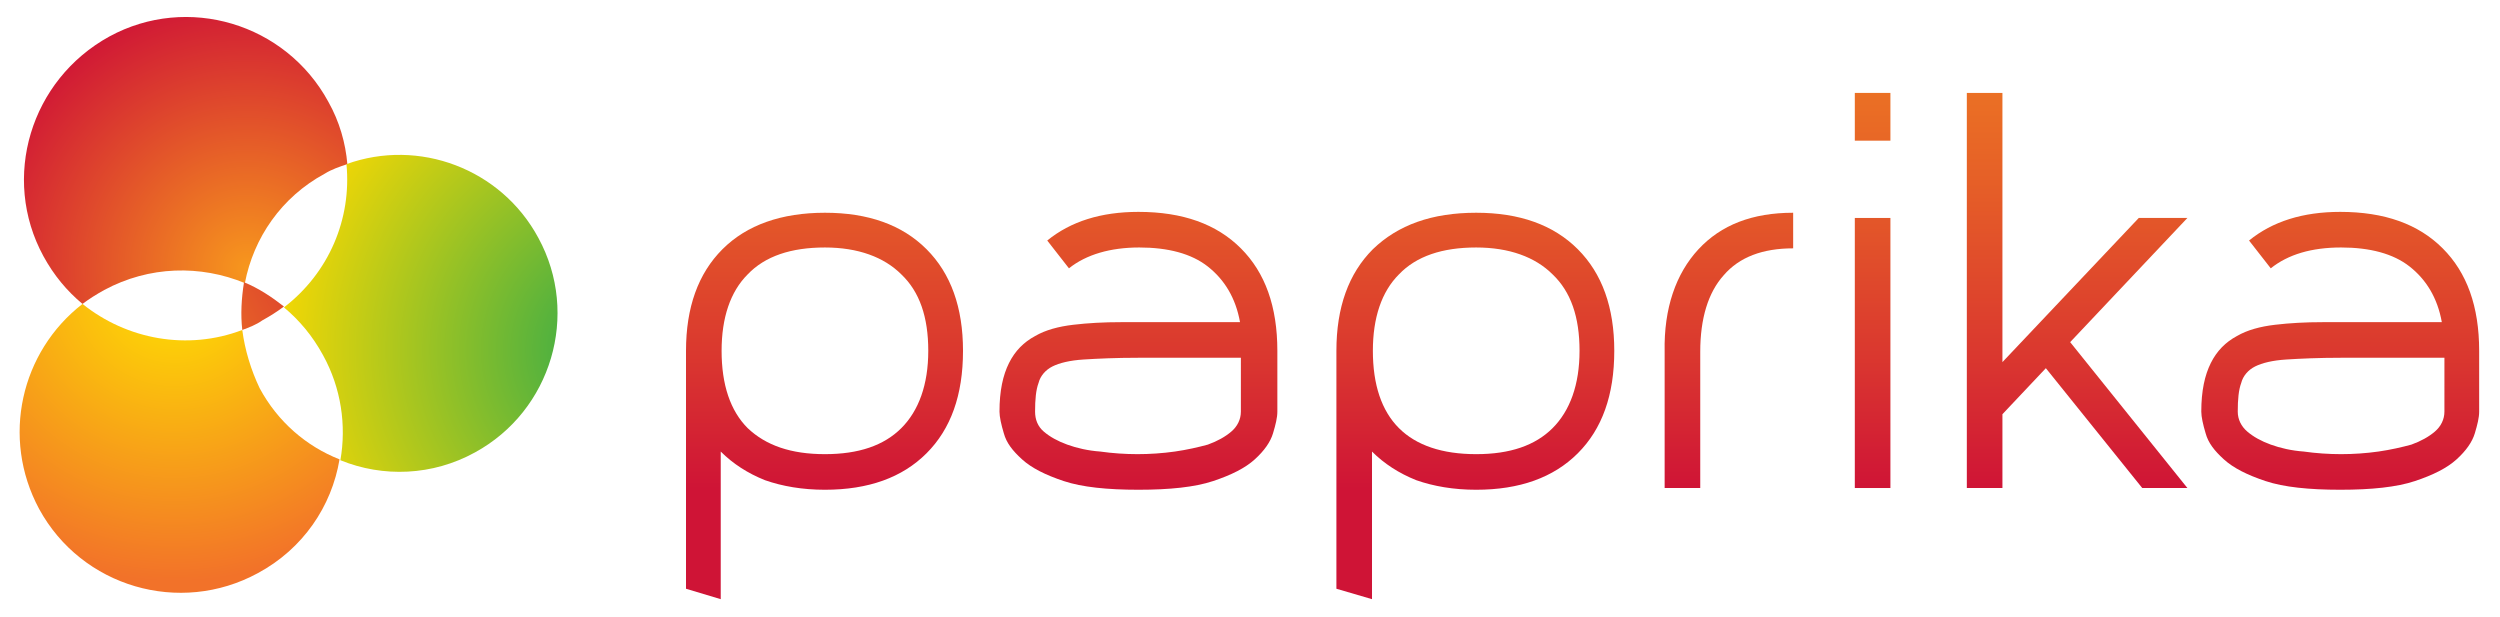
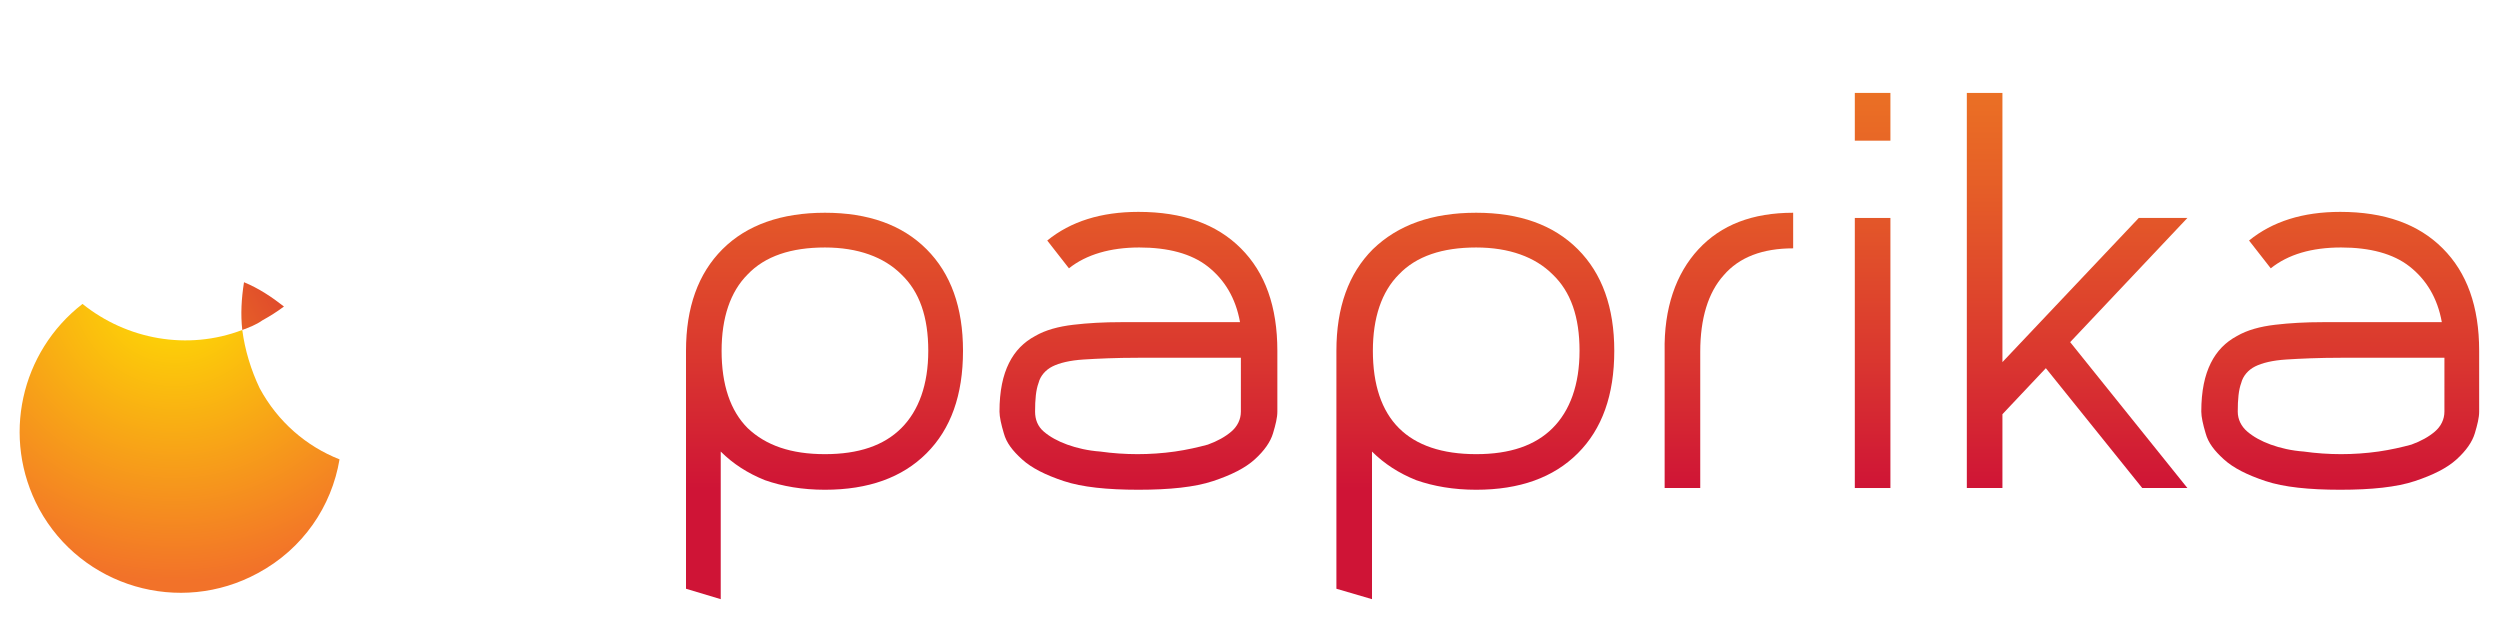
<svg xmlns="http://www.w3.org/2000/svg" x="0px" y="0px" viewBox="0 0 287.9 71" xml:space="preserve">
  <g id="Layer_1">
    <g>
      <g>
        <linearGradient id="SVGID_1_" gradientUnits="userSpaceOnUse" x1="94.984" y1="-25.539" x2="94.984" y2="56.292">
          <stop offset="0" style="stop-color:#F7971D" />
          <stop offset="0.14" style="stop-color:#F5911E" />
          <stop offset="0.335" style="stop-color:#EF7E22" />
          <stop offset="0.563" style="stop-color:#E66027" />
          <stop offset="0.815" style="stop-color:#DA372F" />
          <stop offset="1" style="stop-color:#CF1436" />
        </linearGradient>
        <path fill="url(#SVGID_1_)" d="M95,24.5c5,0,8.9,1.4,11.7,4.2c2.8,2.8,4.2,6.7,4.2,11.7c0,5.1-1.4,9-4.2,11.8    c-2.8,2.8-6.7,4.2-11.7,4.2c-2.6,0-4.9-0.4-6.9-1.1c-2-0.8-3.7-1.9-5.1-3.3v17L79,67.8V40.4c0-5,1.4-8.9,4.2-11.7    C86,25.9,90,24.5,95,24.5z M95,52.3c3.9,0,6.8-1,8.8-3c2-2,3.1-5,3.1-8.9c0-3.9-1-6.8-3.1-8.8c-2-2-5-3.1-8.8-3.1    c-3.9,0-6.9,1-8.9,3.1c-2,2-3,5-3,8.8c0,3.9,1,6.9,3,8.9C88.2,51.3,91.1,52.3,95,52.3z" />
        <linearGradient id="SVGID_00000132780183144631536310000004310945699309390228_" gradientUnits="userSpaceOnUse" x1="131.12" y1="-25.544" x2="131.12" y2="56.293">
          <stop offset="0" style="stop-color:#F7971D" />
          <stop offset="0.14" style="stop-color:#F5911E" />
          <stop offset="0.335" style="stop-color:#EF7E22" />
          <stop offset="0.563" style="stop-color:#E66027" />
          <stop offset="0.815" style="stop-color:#DA372F" />
          <stop offset="1" style="stop-color:#CF1436" />
        </linearGradient>
        <path fill="url(#SVGID_00000132780183144631536310000004310945699309390228_)" d="M131.1,24.4c5.1,0,9,1.4,11.8,4.2    c2.8,2.8,4.2,6.7,4.2,11.8v7c0,0.7-0.2,1.5-0.5,2.5c-0.3,1-1,2-2.1,3c-1.1,1-2.7,1.8-4.8,2.5c-2.1,0.7-5,1-8.6,1    c-3.6,0-6.5-0.3-8.6-1c-2.1-0.7-3.7-1.5-4.8-2.5c-1.1-1-1.8-1.9-2.1-3c-0.3-1-0.5-1.9-0.5-2.5c0-2.4,0.4-4.2,1.1-5.6    c0.7-1.4,1.7-2.4,3-3.1c1.2-0.7,2.7-1.1,4.4-1.3c1.7-0.2,3.5-0.3,5.5-0.3h13.7c-0.5-2.8-1.8-4.9-3.7-6.4    c-1.9-1.5-4.6-2.2-7.9-2.2c-3.3,0-6.1,0.8-8.1,2.4l-2.5-3.2C123.3,25.5,126.8,24.4,131.1,24.4z M143,41.2h-11.9    c-2.6,0-4.7,0.1-6.3,0.2c-1.6,0.1-2.8,0.4-3.6,0.8c-0.8,0.4-1.4,1.1-1.6,1.9c-0.3,0.8-0.4,1.9-0.4,3.3c0,0.9,0.3,1.7,1,2.3    c0.7,0.6,1.6,1.1,2.7,1.5c1.1,0.4,2.4,0.7,3.8,0.8c1.4,0.2,2.9,0.3,4.3,0.3c1.4,0,2.9-0.1,4.3-0.3c1.4-0.2,2.7-0.5,3.8-0.8    c1.1-0.4,2-0.9,2.7-1.5c0.7-0.6,1.1-1.4,1.1-2.3V41.2z" />
        <linearGradient id="SVGID_00000042016076204535995170000004260053142802391946_" gradientUnits="userSpaceOnUse" x1="169.959" y1="-25.539" x2="169.959" y2="56.292">
          <stop offset="0" style="stop-color:#F7971D" />
          <stop offset="0.14" style="stop-color:#F5911E" />
          <stop offset="0.335" style="stop-color:#EF7E22" />
          <stop offset="0.563" style="stop-color:#E66027" />
          <stop offset="0.815" style="stop-color:#DA372F" />
          <stop offset="1" style="stop-color:#CF1436" />
        </linearGradient>
        <path fill="url(#SVGID_00000042016076204535995170000004260053142802391946_)" d="M170,24.5c5,0,8.9,1.4,11.7,4.2    c2.8,2.8,4.2,6.7,4.2,11.7c0,5.1-1.4,9-4.2,11.8c-2.8,2.8-6.7,4.2-11.7,4.2c-2.6,0-4.9-0.4-6.9-1.1c-2-0.8-3.7-1.9-5.1-3.3v17    l-4.1-1.2V40.4c0-5,1.4-8.9,4.2-11.7C161,25.9,164.9,24.5,170,24.5z M170,52.3c3.9,0,6.8-1,8.8-3c2-2,3.1-5,3.1-8.9    c0-3.9-1-6.8-3.1-8.8c-2-2-5-3.1-8.8-3.1c-3.9,0-6.9,1-8.9,3.1c-2,2-3,5-3,8.8c0,3.9,1,6.9,3,8.9C163.1,51.3,166.1,52.3,170,52.3    z" />
        <linearGradient id="SVGID_00000124841843945796133330000000285497967112062137_" gradientUnits="userSpaceOnUse" x1="199.065" y1="-25.539" x2="199.065" y2="56.292">
          <stop offset="0" style="stop-color:#F7971D" />
          <stop offset="0.14" style="stop-color:#F5911E" />
          <stop offset="0.335" style="stop-color:#EF7E22" />
          <stop offset="0.563" style="stop-color:#E66027" />
          <stop offset="0.815" style="stop-color:#DA372F" />
          <stop offset="1" style="stop-color:#CF1436" />
        </linearGradient>
        <path fill="url(#SVGID_00000124841843945796133330000000285497967112062137_)" d="M195.6,28.7c2.6-2.8,6.2-4.2,10.9-4.2v4.1    c-3.5,0-6.2,1-8,3.1c-1.8,2-2.7,5-2.7,8.8v15.7h-4.1V40.5C191.6,35.5,193,31.5,195.6,28.7z" />
        <linearGradient id="SVGID_00000111893338253502132660000000689352143320624531_" gradientUnits="userSpaceOnUse" x1="215.649" y1="-25.54" x2="215.649" y2="56.292">
          <stop offset="0" style="stop-color:#F7971D" />
          <stop offset="0.14" style="stop-color:#F5911E" />
          <stop offset="0.335" style="stop-color:#EF7E22" />
          <stop offset="0.563" style="stop-color:#E66027" />
          <stop offset="0.815" style="stop-color:#DA372F" />
          <stop offset="1" style="stop-color:#CF1436" />
        </linearGradient>
        <path fill="url(#SVGID_00000111893338253502132660000000689352143320624531_)" d="M217.7,10.7v5.5h-4.1v-5.5H217.7z M213.6,56.1    V25.1h4.1v31.1H213.6z" />
        <linearGradient id="SVGID_00000110470008915118146770000004992373450636090519_" gradientUnits="userSpaceOnUse" x1="239.268" y1="-25.54" x2="239.268" y2="56.292">
          <stop offset="0" style="stop-color:#F7971D" />
          <stop offset="0.14" style="stop-color:#F5911E" />
          <stop offset="0.335" style="stop-color:#EF7E22" />
          <stop offset="0.563" style="stop-color:#E66027" />
          <stop offset="0.815" style="stop-color:#DA372F" />
          <stop offset="1" style="stop-color:#CF1436" />
        </linearGradient>
        <path fill="url(#SVGID_00000110470008915118146770000004992373450636090519_)" d="M238.4,39.4l13.5,16.8h-5.2l-11.1-13.8l-5,5.3    v8.5h-4.1V10.7h4.1v31l15.7-16.6h5.6L238.4,39.4z" />
        <linearGradient id="SVGID_00000065760483992234245340000008560576391705077944_" gradientUnits="userSpaceOnUse" x1="269.544" y1="-25.544" x2="269.544" y2="56.293">
          <stop offset="0" style="stop-color:#F7971D" />
          <stop offset="0.14" style="stop-color:#F5911E" />
          <stop offset="0.335" style="stop-color:#EF7E22" />
          <stop offset="0.563" style="stop-color:#E66027" />
          <stop offset="0.815" style="stop-color:#DA372F" />
          <stop offset="1" style="stop-color:#CF1436" />
        </linearGradient>
        <path fill="url(#SVGID_00000065760483992234245340000008560576391705077944_)" d="M269.5,24.4c5.1,0,9,1.4,11.8,4.2    c2.8,2.8,4.2,6.7,4.2,11.8v7c0,0.7-0.2,1.5-0.5,2.5c-0.3,1-1,2-2.1,3c-1.1,1-2.7,1.8-4.8,2.5c-2.1,0.7-5,1-8.6,1    c-3.6,0-6.5-0.3-8.6-1c-2.1-0.7-3.7-1.5-4.8-2.5c-1.1-1-1.8-1.9-2.1-3c-0.3-1-0.5-1.9-0.5-2.5c0-2.4,0.4-4.2,1.1-5.6    c0.7-1.4,1.7-2.4,3-3.1c1.2-0.7,2.7-1.1,4.4-1.3c1.7-0.2,3.5-0.3,5.5-0.3h13.7c-0.5-2.8-1.8-4.9-3.7-6.4    c-1.9-1.5-4.6-2.2-7.9-2.2c-3.4,0-6.1,0.8-8.1,2.4l-2.5-3.2C261.7,25.5,265.2,24.4,269.5,24.4z M281.5,41.2h-11.9    c-2.6,0-4.7,0.1-6.3,0.2c-1.6,0.1-2.8,0.4-3.6,0.8c-0.8,0.4-1.4,1.1-1.6,1.9c-0.3,0.8-0.4,1.9-0.4,3.3c0,0.9,0.4,1.7,1.1,2.3    c0.7,0.6,1.6,1.1,2.7,1.5c1.1,0.4,2.4,0.7,3.8,0.8c1.4,0.2,2.9,0.3,4.3,0.3c1.4,0,2.9-0.1,4.3-0.3c1.4-0.2,2.7-0.5,3.8-0.8    c1.1-0.4,2-0.9,2.7-1.5c0.7-0.6,1.1-1.4,1.1-2.3V41.2z" />
      </g>
      <g>
        <radialGradient id="SVGID_00000025437155917926875150000006626043801813486256_" cx="3274.06" cy="2131.044" r="32.329" gradientTransform="matrix(0.878 -0.478 0.478 0.878 -3864.768 -275.142)" gradientUnits="userSpaceOnUse">
          <stop offset="0" style="stop-color:#F7971D" />
          <stop offset="1" style="stop-color:#CF1436" />
        </radialGradient>
-         <path fill="url(#SVGID_00000025437155917926875150000006626043801813486256_)" d="M28.2,32.6c1-5.2,4.2-9.9,9.2-12.6    c0.8-0.5,1.7-0.8,2.6-1.1c-0.2-2.4-0.9-4.9-2.2-7.2c-4.9-9-16.2-12.4-25.2-7.5C3.5,9.2,0.1,20.5,5,29.5c1.2,2.2,2.7,4,4.5,5.5    c0.8-0.6,1.6-1.1,2.5-1.6C17.2,30.6,23.1,30.5,28.2,32.6z" />
        <radialGradient id="SVGID_00000075857583743360372820000018192229751872513672_" cx="3307.716" cy="2160.035" r="43.069" gradientTransform="matrix(0.878 -0.478 0.478 0.878 -3864.768 -275.142)" gradientUnits="userSpaceOnUse">
          <stop offset="0" style="stop-color:#29A84D" />
          <stop offset="0.983" style="stop-color:#FFDA00" />
        </radialGradient>
-         <path fill="url(#SVGID_00000075857583743360372820000018192229751872513672_)" d="M39.9,18.9c0.6,6.3-2,12.5-7.2,16.5    c1.8,1.5,3.3,3.3,4.5,5.5c2.1,3.8,2.7,8.1,2,12.1c4.9,2,10.6,1.8,15.5-0.9c8.8-4.8,12.1-15.9,7.3-24.7    C57.7,19.4,48.2,15.9,39.9,18.9z" />
        <radialGradient id="SVGID_00000163779428446821707280000011252325300167323064_" cx="3265.951" cy="2128.488" r="34.567" gradientTransform="matrix(0.878 -0.478 0.478 0.878 -3864.768 -275.142)" gradientUnits="userSpaceOnUse">
          <stop offset="0" style="stop-color:#FFE400" />
          <stop offset="0.995" style="stop-color:#F27229" />
        </radialGradient>
        <path fill="url(#SVGID_00000163779428446821707280000011252325300167323064_)" d="M27.9,38c-6.3,2.4-13.3,1.1-18.4-3    c-7.1,5.5-9.4,15.4-5,23.6c4.9,9,16.2,12.3,25.2,7.4c5.2-2.8,8.5-7.7,9.4-13.1c-3.8-1.5-7.1-4.3-9.2-8.2    C28.9,42.6,28.2,40.3,27.9,38z" />
        <linearGradient id="SVGID_00000134933074490546420890000001217914953137243015_" gradientUnits="userSpaceOnUse" x1="3254.198" y1="2132.528" x2="3291.413" y2="2132.528" gradientTransform="matrix(0.878 -0.478 0.478 0.878 -3864.768 -275.142)">
          <stop offset="0" style="stop-color:#F7971D" />
          <stop offset="1" style="stop-color:#CF1436" />
        </linearGradient>
        <path fill="url(#SVGID_00000134933074490546420890000001217914953137243015_)" d="M27.9,38c0.8-0.3,1.6-0.6,2.3-1.1    c0.9-0.5,1.7-1,2.5-1.6c-1.4-1.1-2.9-2.1-4.6-2.8C27.8,34.4,27.7,36.2,27.9,38z" />
      </g>
    </g>
  </g>
  <g id="Layer_2" />
</svg>